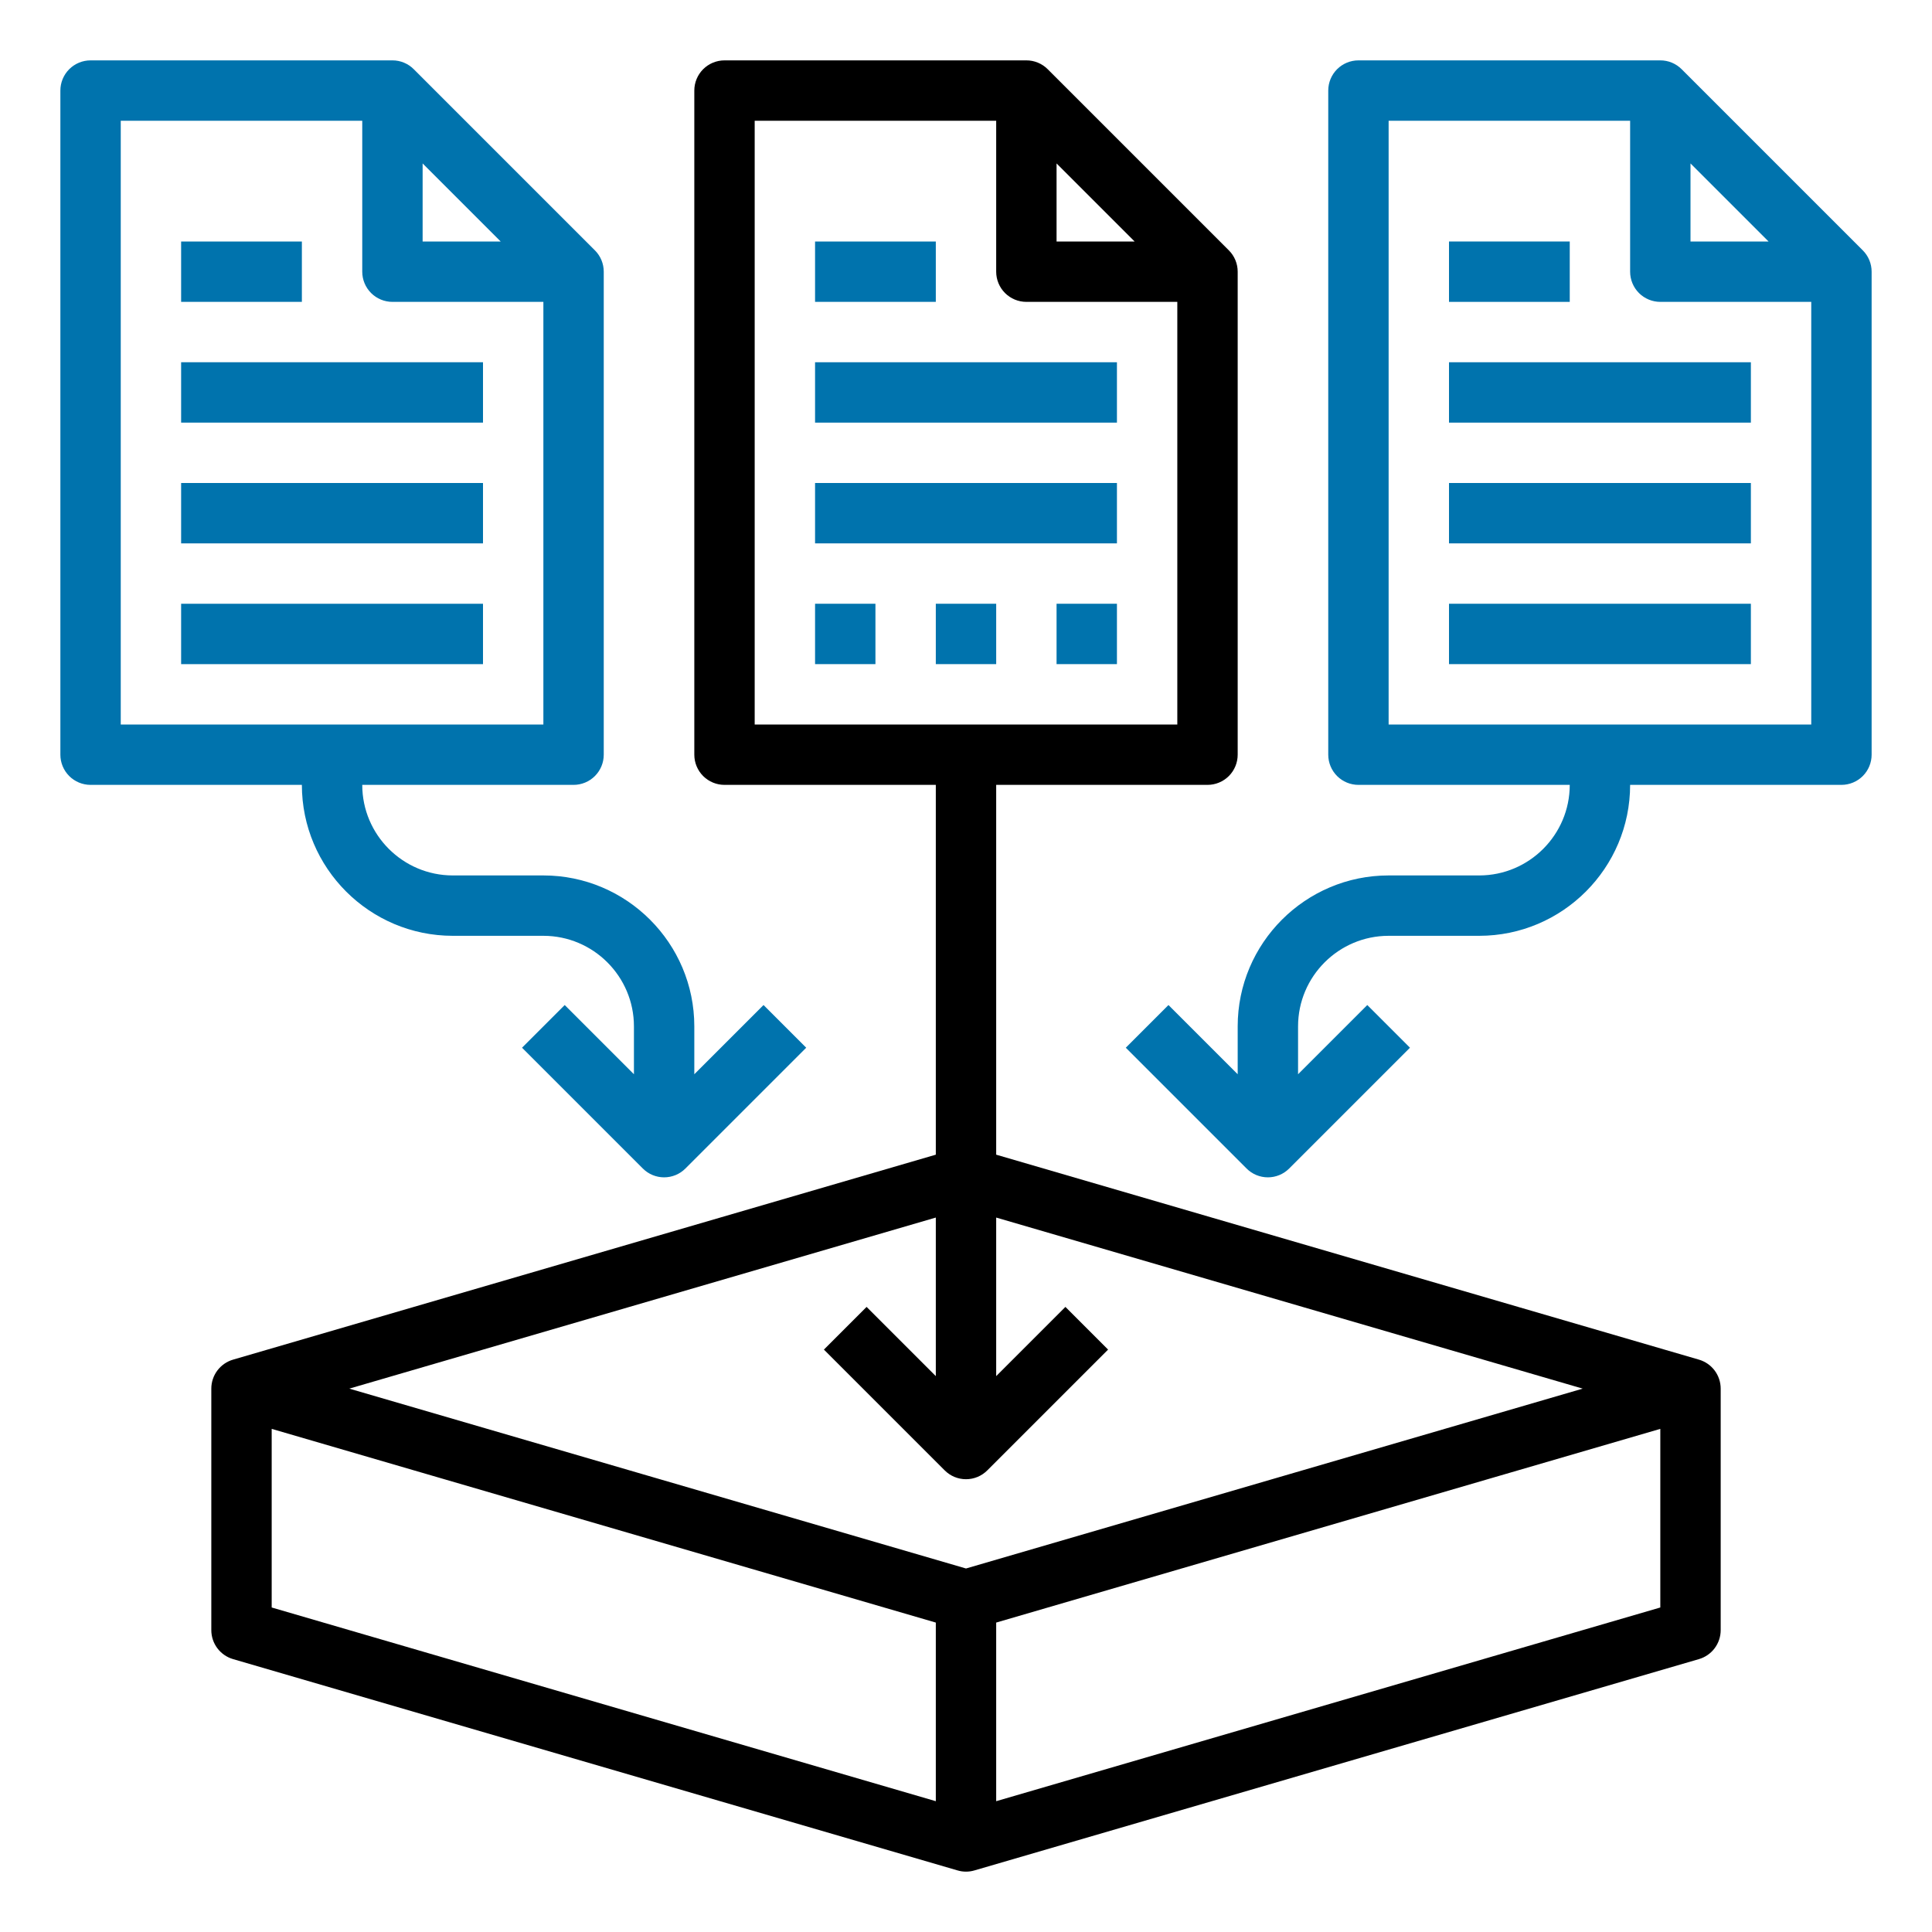
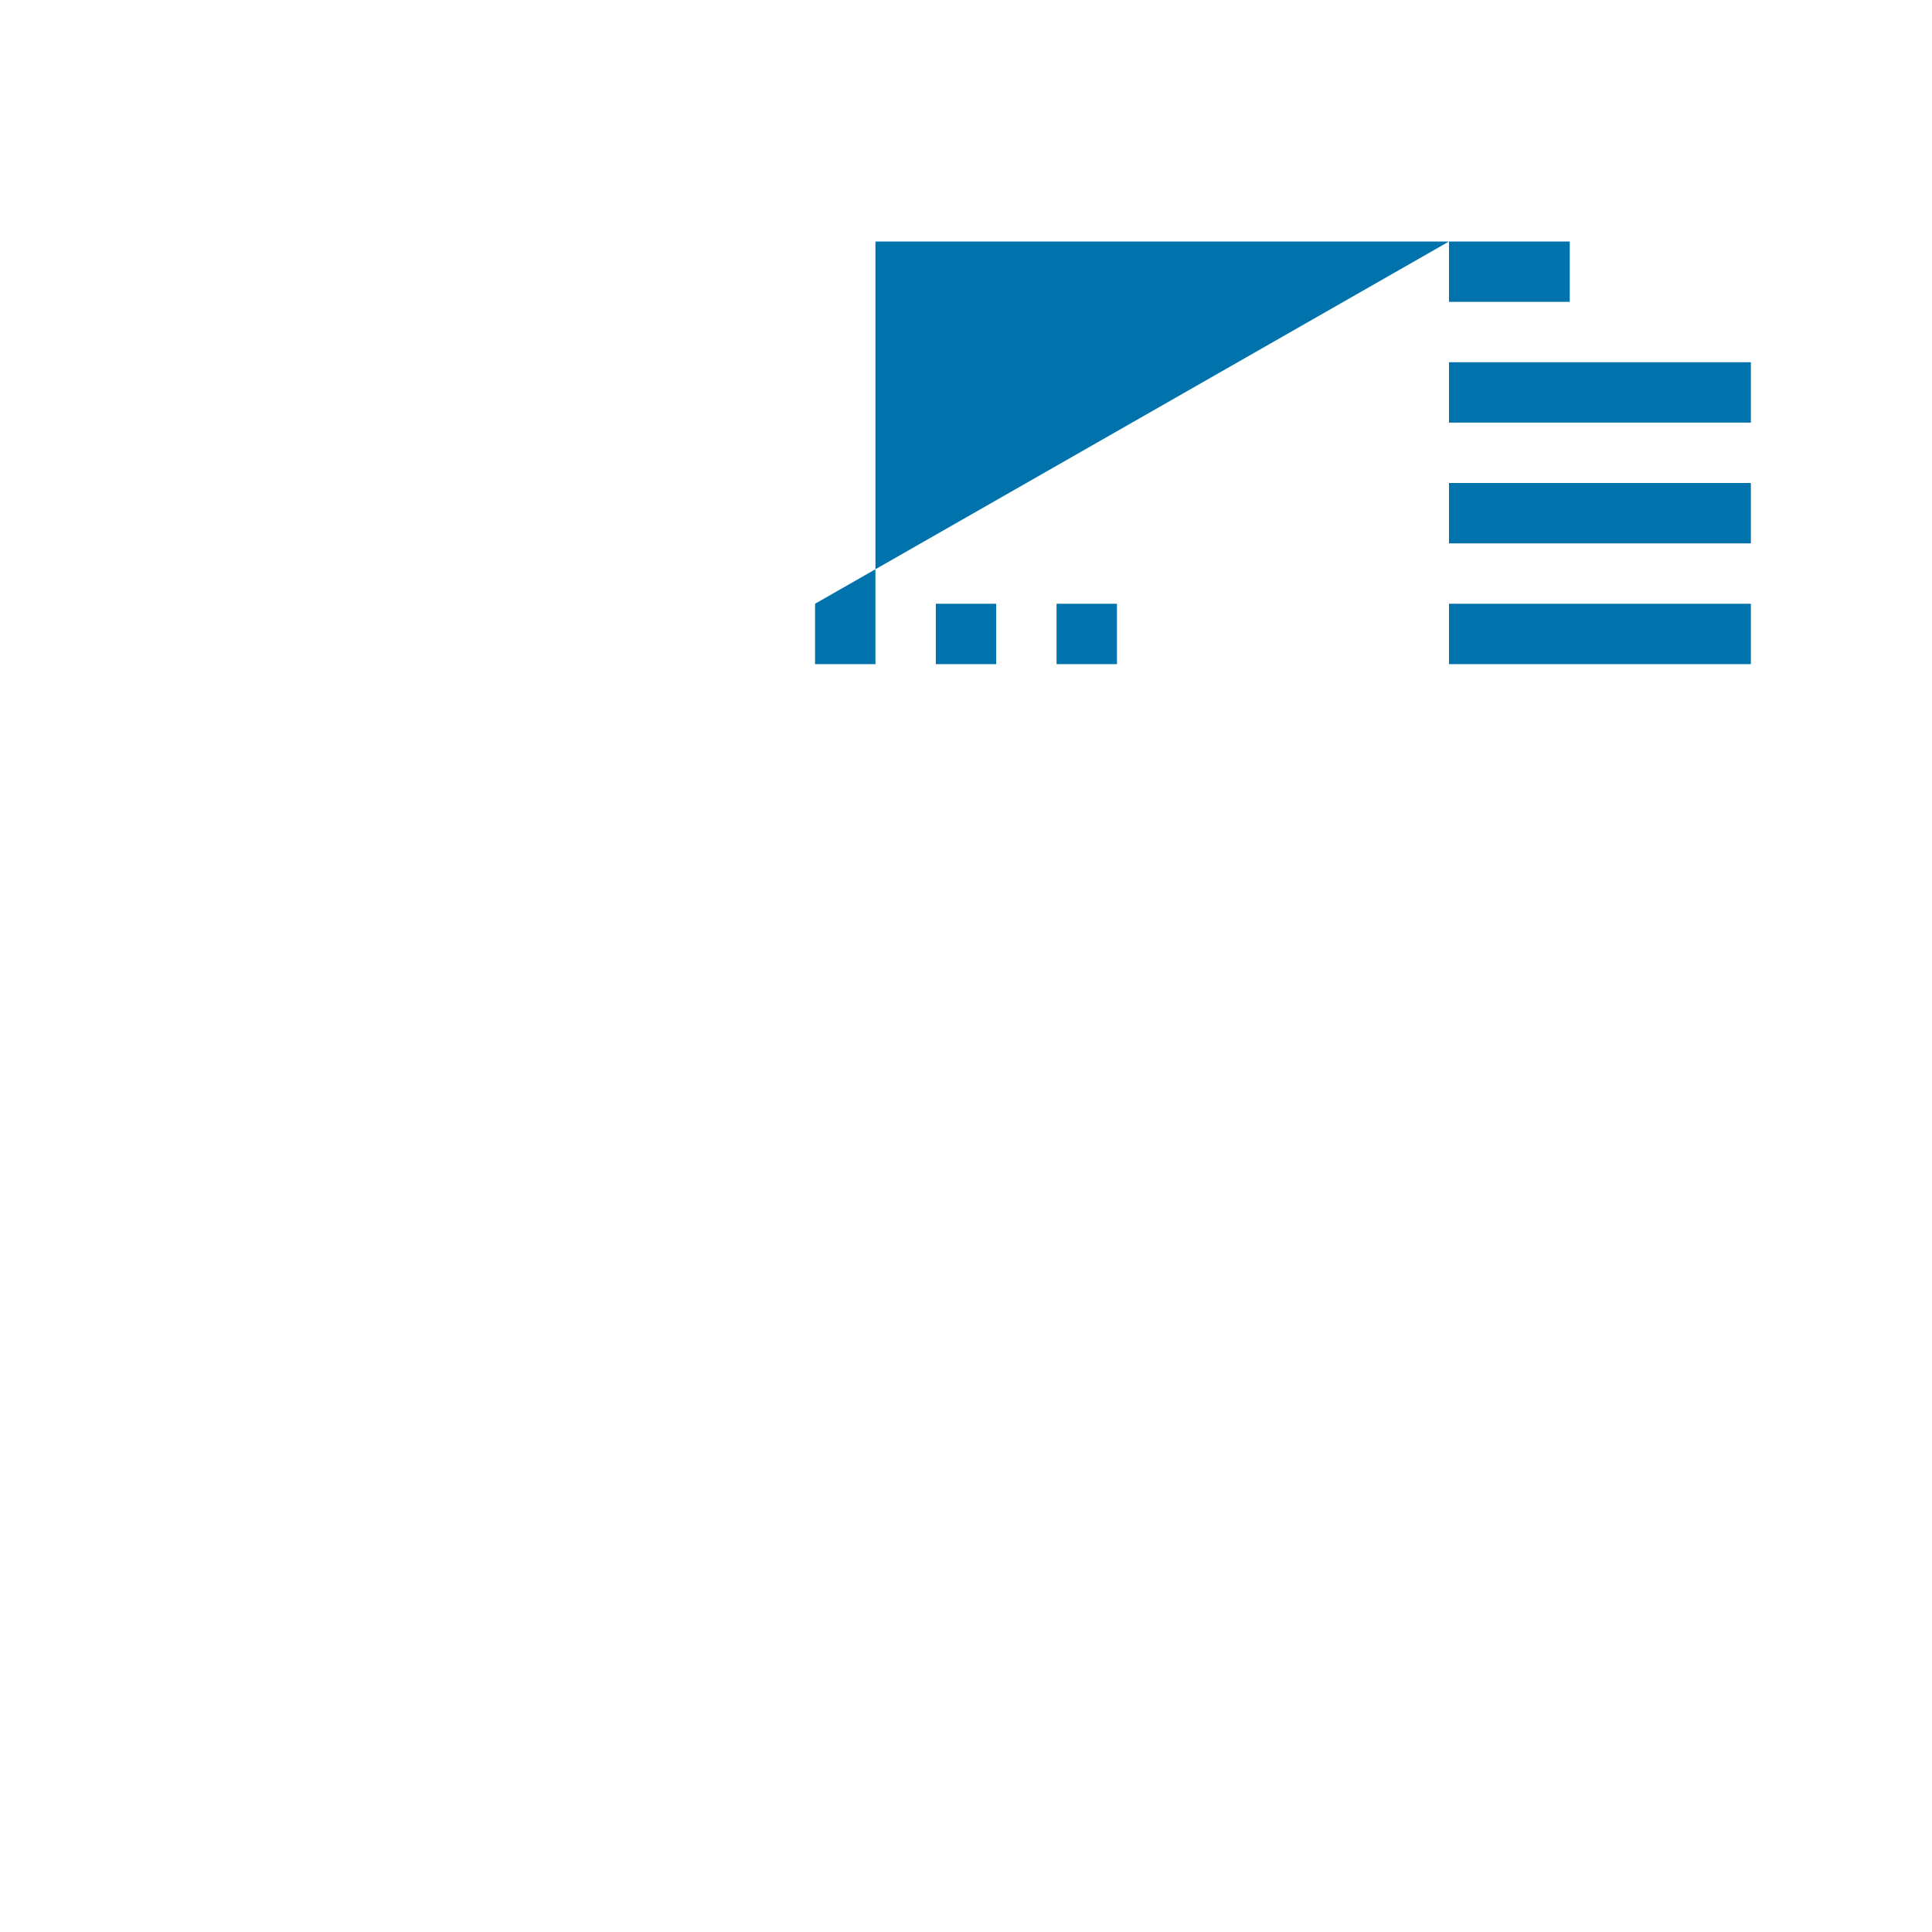
<svg xmlns="http://www.w3.org/2000/svg" width="176" height="176" viewBox="0 0 176 176" fill="none">
-   <path d="M74.25 33H101.75V38.5H74.25V33ZM74.25 44H101.75V49.5H74.25V44Z" fill="#0073AD" />
-   <path d="M156.75 148.5V126.5C156.75 125.905 156.557 125.326 156.2 124.85C155.843 124.374 155.341 124.027 154.77 123.86L90.75 105.188V71.5H110C110.729 71.5 111.429 71.21 111.945 70.695C112.46 70.179 112.75 69.479 112.75 68.75V24.75C112.75 24.389 112.679 24.031 112.541 23.698C112.403 23.364 112.2 23.061 111.944 22.806L95.444 6.306C95.189 6.05 94.886 5.847 94.553 5.709C94.219 5.57 93.861 5.499 93.5 5.5H66C65.271 5.5 64.571 5.79 64.055 6.305C63.54 6.821 63.25 7.521 63.25 8.25V68.75C63.25 69.479 63.54 70.179 64.055 70.695C64.571 71.21 65.271 71.5 66 71.5H85.25V105.188L21.23 123.86C20.659 124.027 20.157 124.374 19.8 124.85C19.443 125.326 19.25 125.905 19.25 126.5V148.5C19.25 149.095 19.443 149.674 19.8 150.15C20.157 150.626 20.659 150.973 21.23 151.14L87.23 170.39C87.733 170.539 88.267 170.539 88.77 170.39L154.77 151.14C155.341 150.973 155.843 150.626 156.2 150.15C156.557 149.674 156.75 149.095 156.75 148.5ZM96.25 14.889L103.361 22H96.25V14.889ZM68.75 11H90.75V24.75C90.75 25.479 91.04 26.179 91.555 26.695C92.071 27.21 92.771 27.5 93.5 27.5H107.25V66H68.75V11ZM85.25 110.916V125.361L78.944 119.056L75.056 122.944L86.056 133.944C86.311 134.201 86.614 134.404 86.947 134.543C87.281 134.681 87.639 134.753 88 134.753C88.361 134.753 88.719 134.681 89.053 134.543C89.386 134.404 89.689 134.201 89.944 133.944L100.944 122.944L97.056 119.056L90.75 125.361V110.916L144.18 126.5L88 142.885L31.82 126.5L85.25 110.916ZM24.75 130.166L85.25 147.812V164.084L24.75 146.438V130.166ZM90.75 164.084V147.812L151.25 130.166V146.438L90.75 164.084Z" fill="black" />
-   <path d="M74.25 22H85.25V27.5H74.25V22ZM8.25 71.5H27.5C27.5 79.082 33.668 85.25 41.25 85.25H49.5C54.048 85.25 57.75 88.951 57.75 93.5V97.862L51.444 91.556L47.556 95.444L58.556 106.444C58.81 106.701 59.114 106.904 59.447 107.043C59.781 107.181 60.139 107.253 60.5 107.253C60.861 107.253 61.219 107.181 61.553 107.043C61.886 106.904 62.19 106.701 62.444 106.444L73.444 95.444L69.556 91.556L63.25 97.862V93.5C63.25 85.918 57.082 79.75 49.5 79.75H41.25C36.702 79.75 33 76.049 33 71.5H52.25C52.979 71.5 53.679 71.21 54.194 70.695C54.71 70.179 55 69.479 55 68.75V24.75C55 24.389 54.929 24.031 54.791 23.698C54.653 23.364 54.45 23.061 54.194 22.806L37.694 6.306C37.439 6.05 37.136 5.847 36.803 5.709C36.469 5.57 36.111 5.499 35.75 5.5H8.25C7.521 5.5 6.821 5.79 6.305 6.305C5.79 6.821 5.5 7.521 5.5 8.25V68.75C5.5 69.479 5.79 70.179 6.305 70.695C6.821 71.21 7.521 71.5 8.25 71.5ZM38.5 14.889L45.611 22H38.5V14.889ZM11 11H33V24.75C33 25.479 33.29 26.179 33.806 26.695C34.321 27.21 35.021 27.5 35.75 27.5H49.5V66H11V11Z" fill="#0073AD" />
-   <path d="M16.5 33H44V38.5H16.5V33ZM16.5 44H44V49.5H16.5V44ZM16.5 55H44V60.5H16.5V55ZM16.5 22H27.5V27.5H16.5V22ZM170.5 68.75V24.75C170.5 24.389 170.429 24.031 170.291 23.698C170.153 23.364 169.95 23.061 169.694 22.806L153.194 6.306C152.939 6.05 152.636 5.847 152.303 5.709C151.969 5.57 151.611 5.499 151.25 5.5H123.75C123.021 5.5 122.321 5.79 121.805 6.305C121.29 6.821 121 7.521 121 8.25V68.75C121 69.479 121.29 70.179 121.805 70.695C122.321 71.21 123.021 71.5 123.75 71.5H143C143 76.049 139.299 79.75 134.75 79.75H126.5C118.918 79.75 112.75 85.918 112.75 93.5V97.862L106.444 91.556L102.556 95.444L113.556 106.444C113.811 106.701 114.113 106.904 114.447 107.043C114.781 107.181 115.139 107.253 115.5 107.253C115.861 107.253 116.219 107.181 116.553 107.043C116.887 106.904 117.189 106.701 117.444 106.444L128.444 95.444L124.556 91.556L118.25 97.862V93.5C118.25 88.951 121.951 85.25 126.5 85.25H134.75C142.332 85.25 148.5 79.082 148.5 71.5H167.75C168.479 71.5 169.179 71.21 169.695 70.695C170.21 70.179 170.5 69.479 170.5 68.75ZM154 14.889L161.111 22H154V14.889ZM126.5 66V11H148.5V24.75C148.5 25.479 148.79 26.179 149.305 26.695C149.821 27.21 150.521 27.5 151.25 27.5H165V66H126.5Z" fill="#0073AD" />
-   <path d="M132 33H159.5V38.5H132V33ZM132 44H159.5V49.5H132V44ZM132 55H159.5V60.5H132V55ZM132 22H143V27.5H132V22ZM74.25 55H79.75V60.5H74.25V55ZM85.25 55H90.75V60.5H85.25V55ZM96.25 55H101.75V60.5H96.25V55Z" fill="#0073AD" />
+   <path d="M132 33H159.5V38.5H132V33ZM132 44H159.5V49.5H132V44ZM132 55H159.5V60.5H132V55ZM132 22H143V27.5H132V22ZH79.75V60.5H74.25V55ZM85.25 55H90.75V60.5H85.25V55ZM96.25 55H101.75V60.5H96.25V55Z" fill="#0073AD" />
</svg>